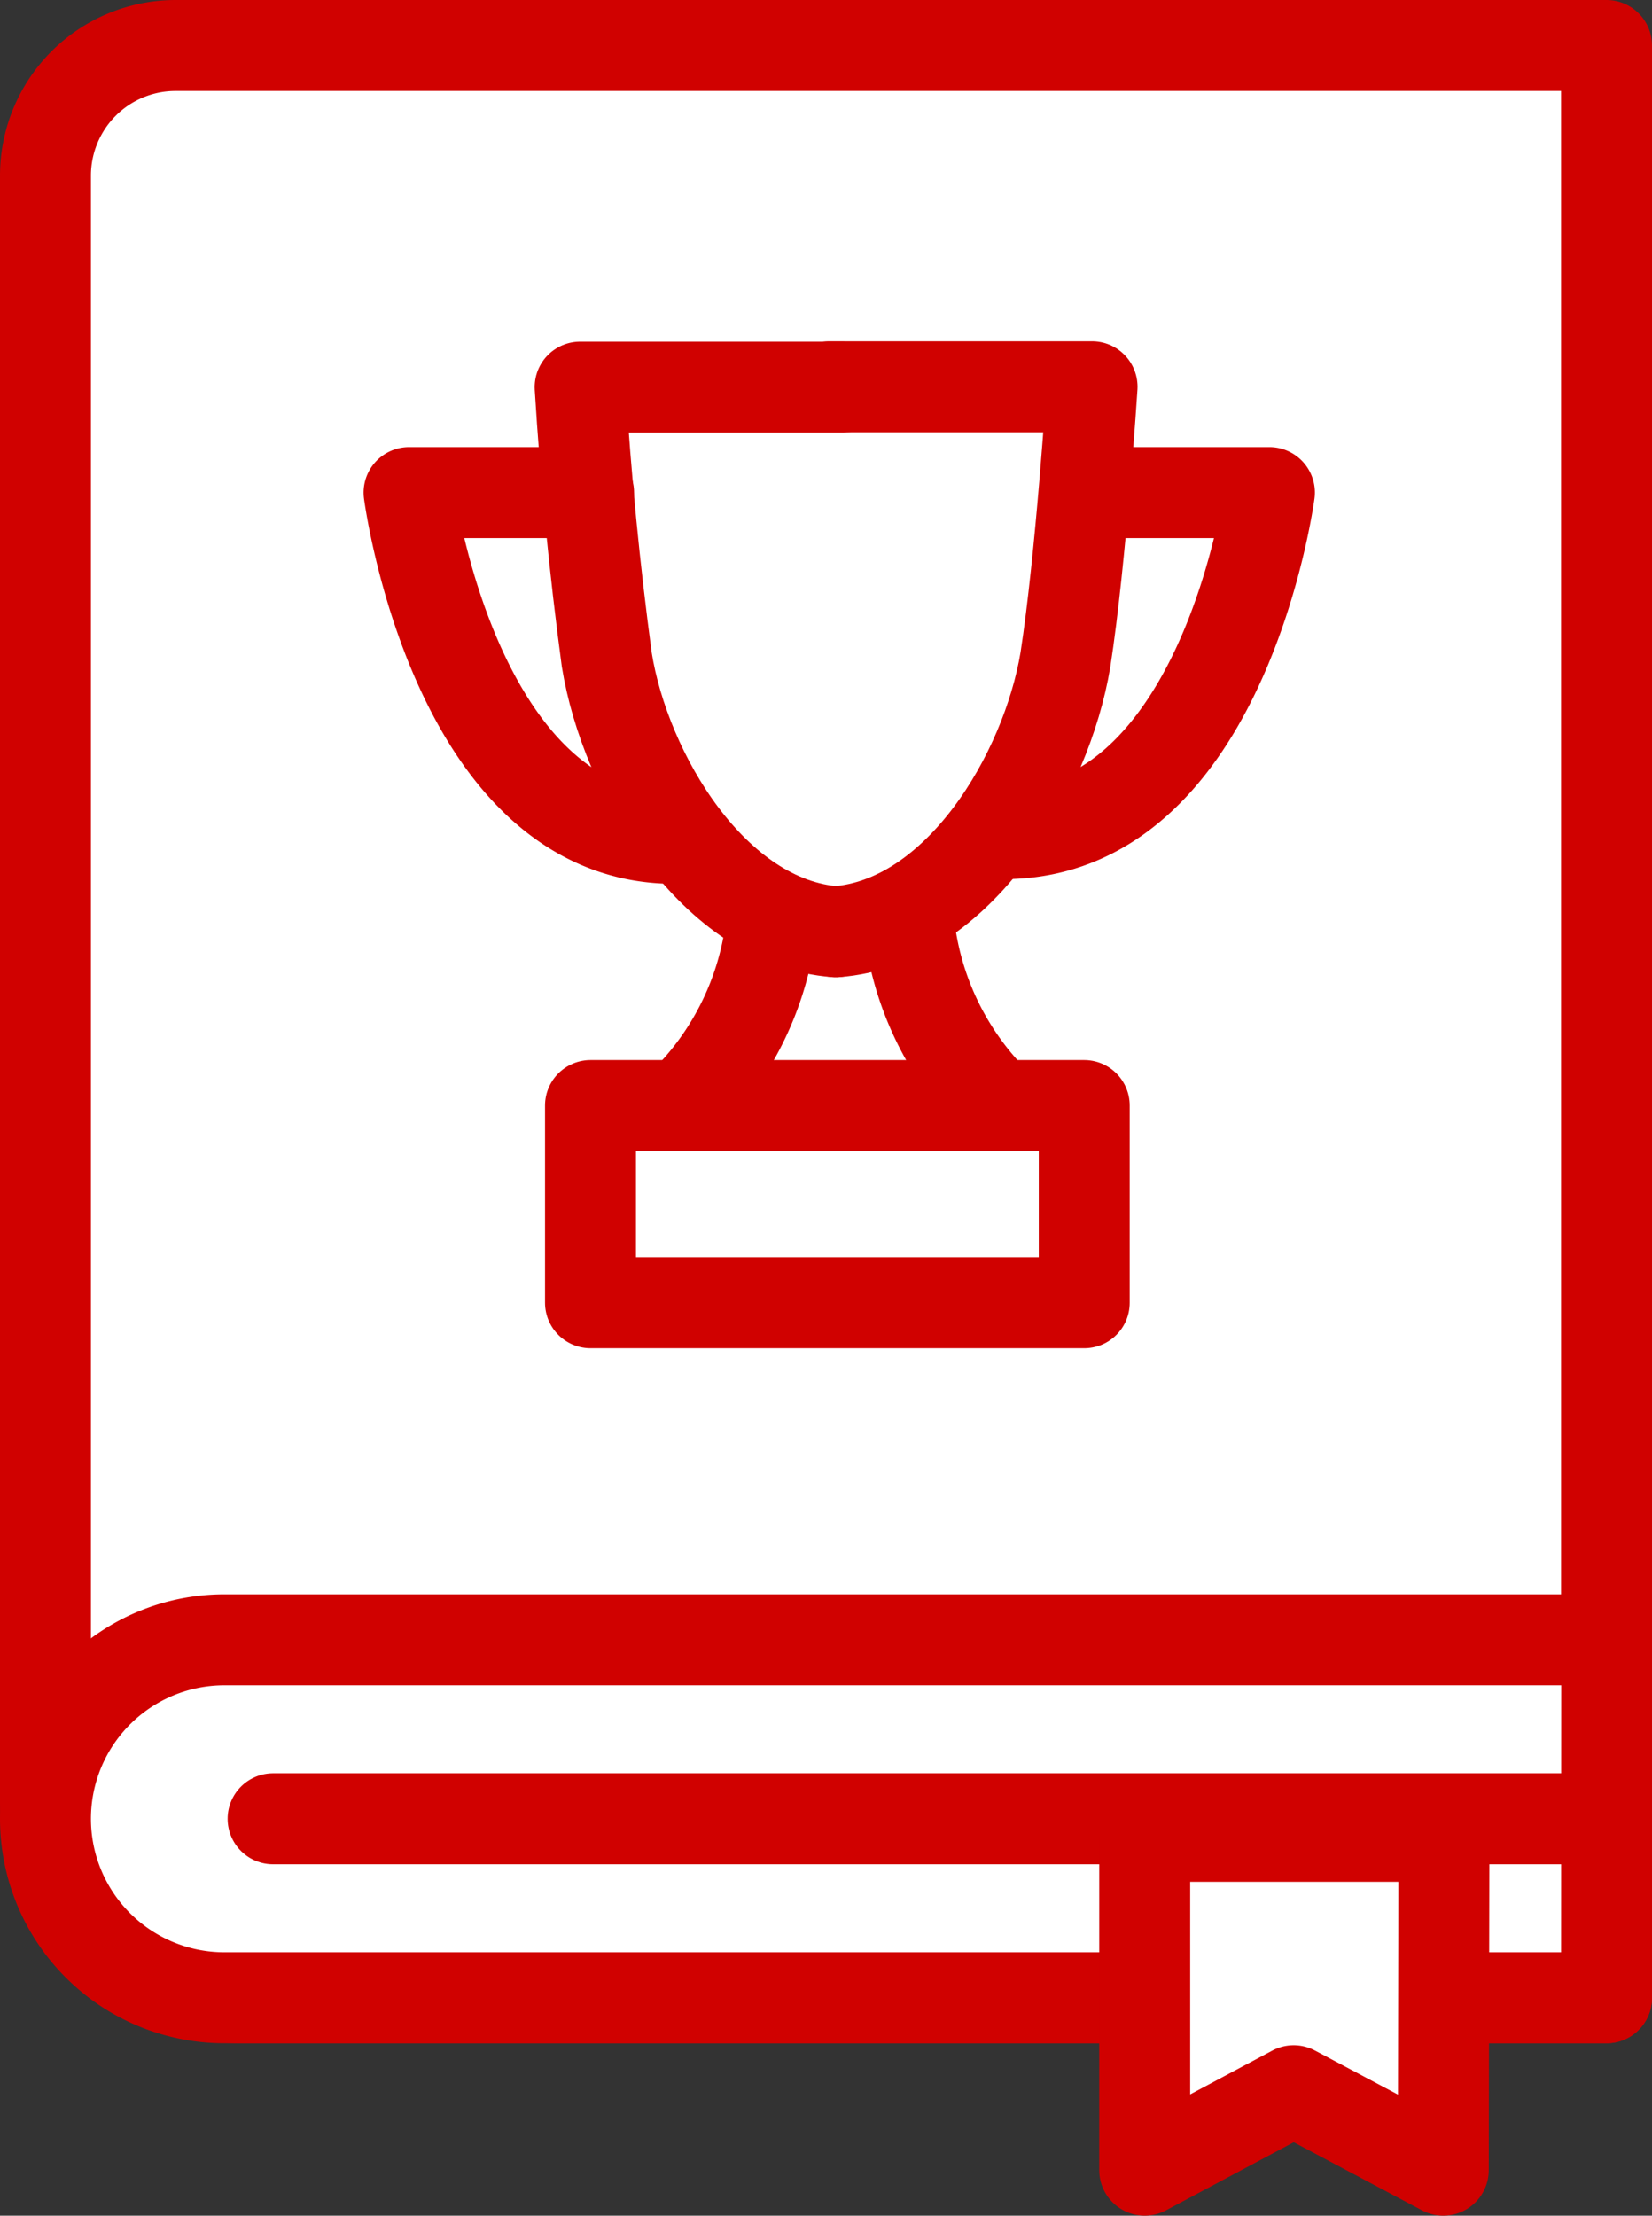
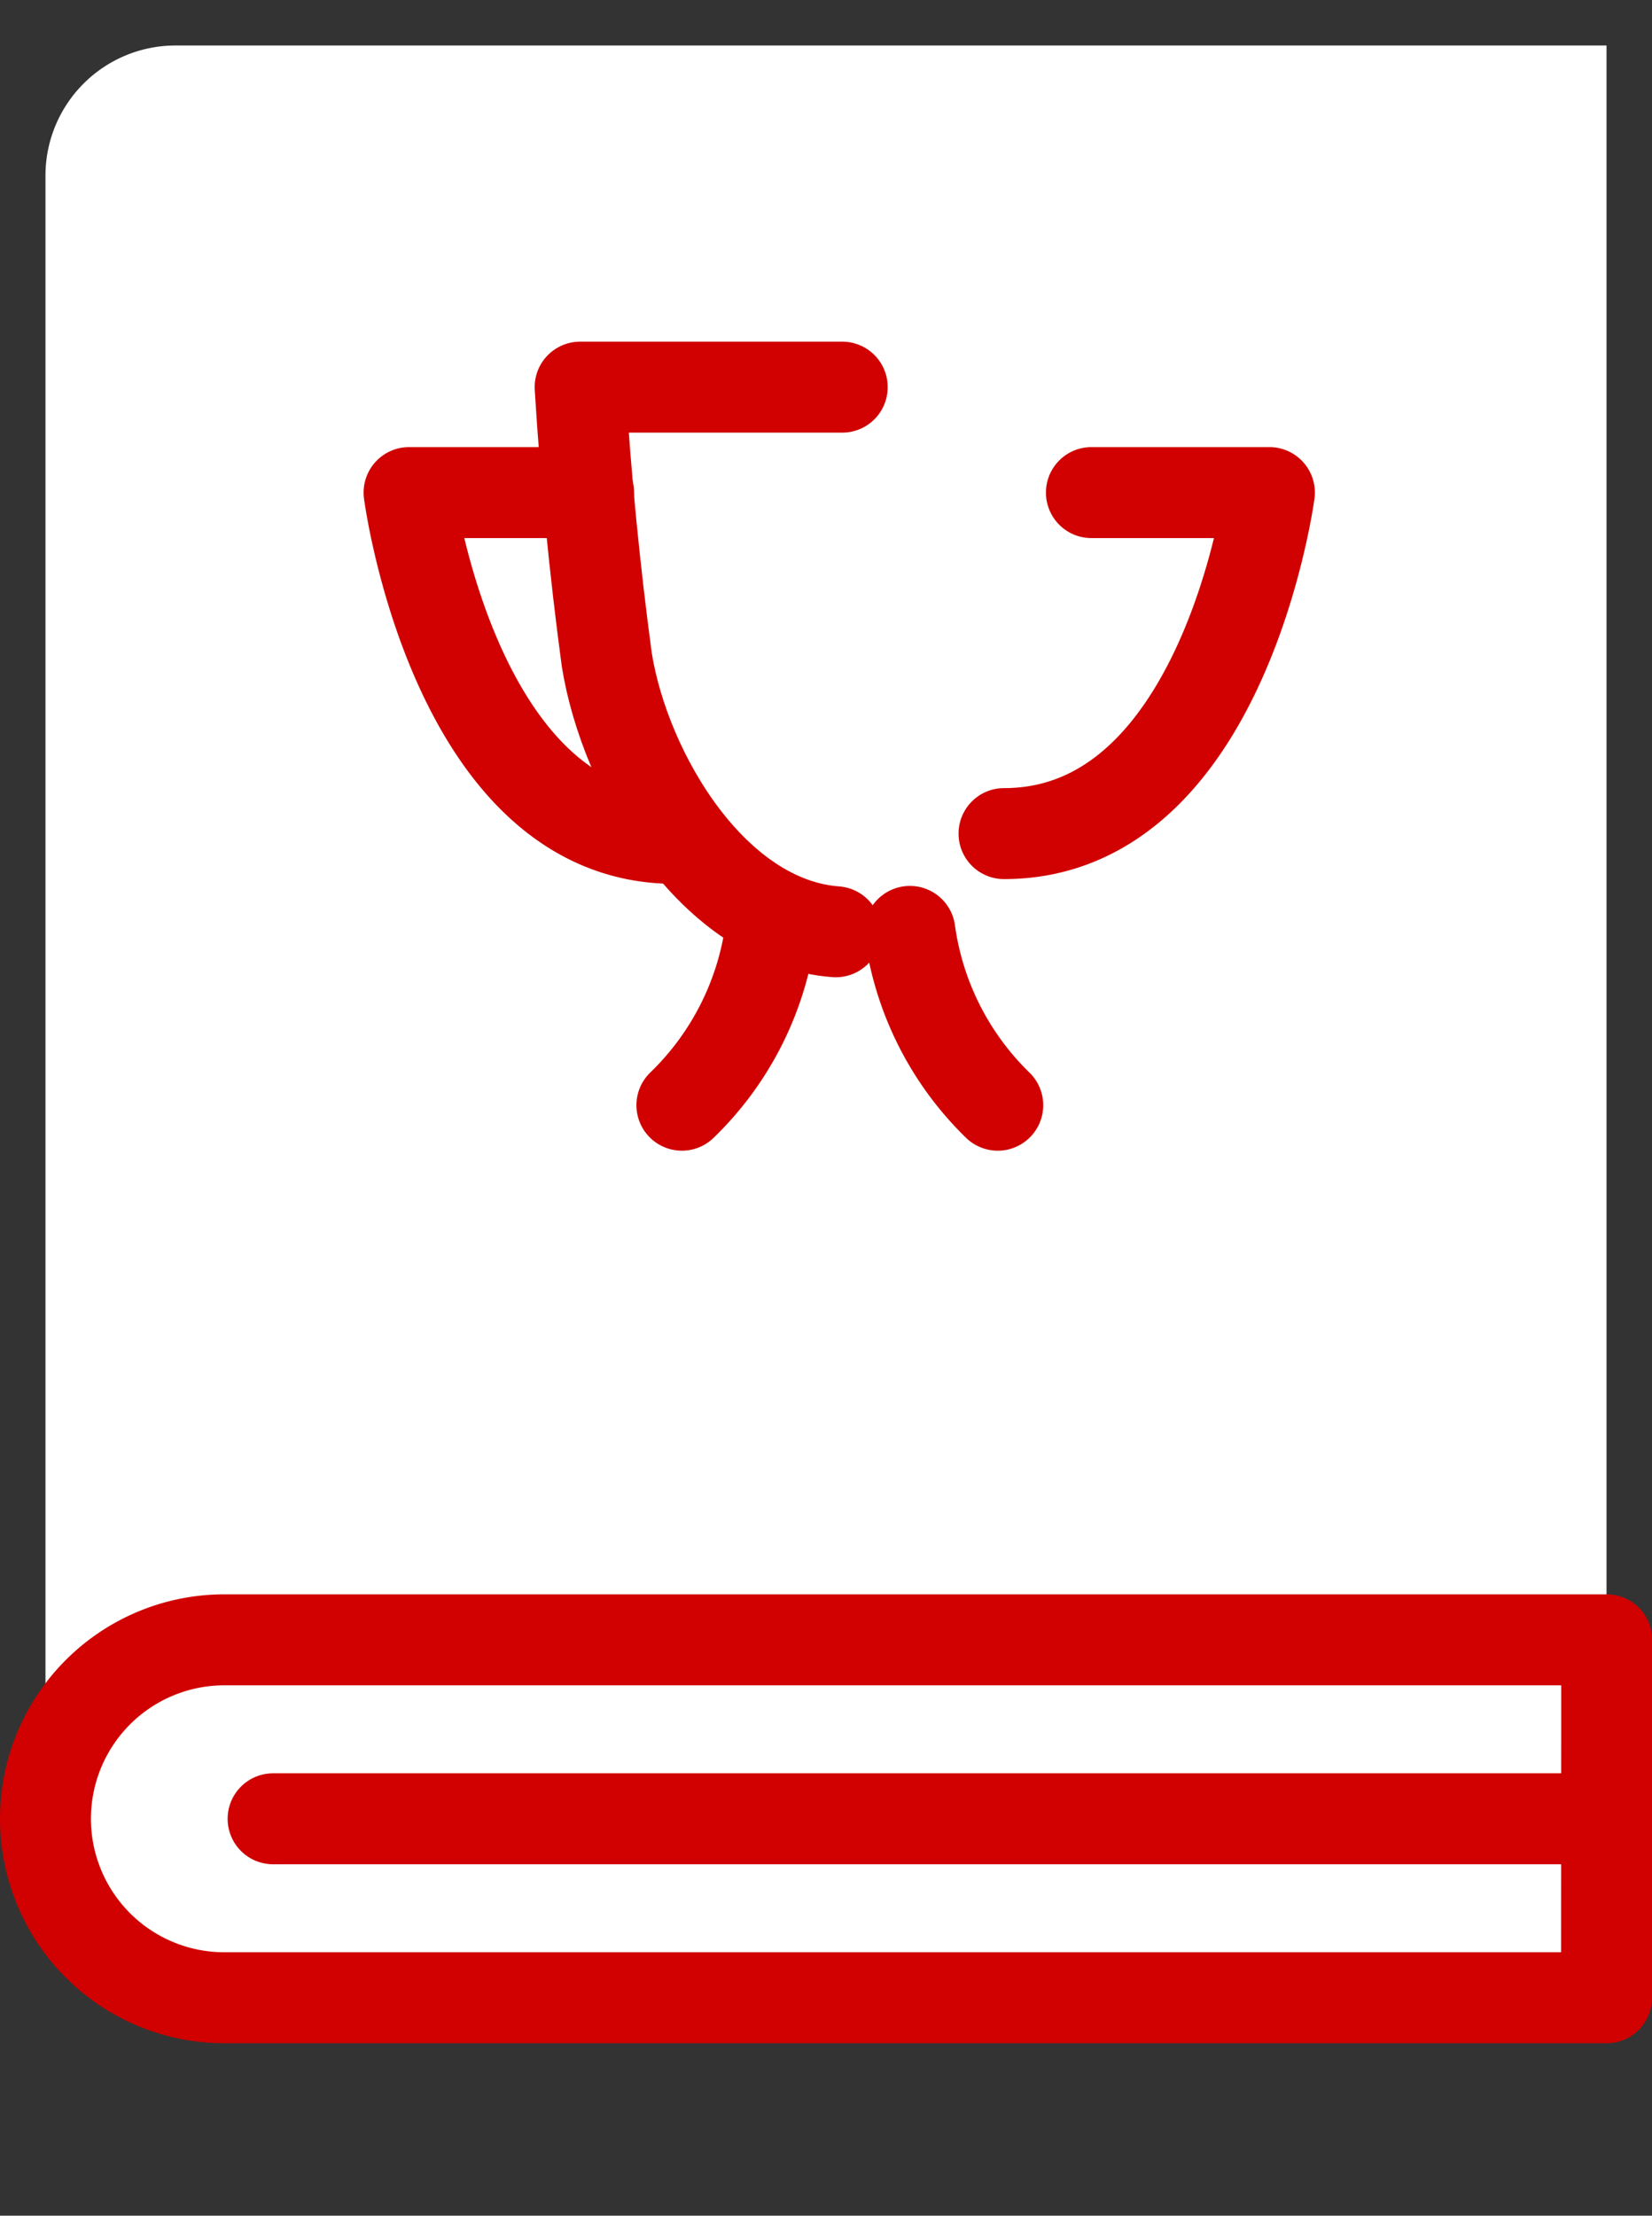
<svg xmlns="http://www.w3.org/2000/svg" width="18.165" height="24.352" viewBox="0 0 18.165 24.352">
  <rect x="0" y="0" width="18.165" height="24.352" fill="#333333" stroke="none" />
  <g id="sidebar_menu_icon_referenceroom" transform="translate(-.25 -.25)">
    <path id="パス_6452" data-name="パス 6452" d="M17.915 22.207H2.9a2.146 2.146 0 01-2.15-2.146V2.18A1.43 1.43 0 012.18.75h15.735z" fill="#fff" />
-     <path id="パス_6453" data-name="パス 6453" d="M17.915 22.207H2.9a2.146 2.146 0 01-2.15-2.146V2.18A1.43 1.43 0 012.18.75h15.735z" fill="none" stroke="#d00100" stroke-linejoin="round" stroke-width="1" />
    <path id="パス_6454" data-name="パス 6454" d="M17.915 29.184H2.717a1.967 1.967 0 110-3.934h15.2z" transform="translate(0 -6.977)" fill="#fff" />
    <path id="パス_6455" data-name="パス 6455" d="M17.915 22.207H2.717a1.967 1.967 0 110-3.934h15.2z" fill="none" stroke="#d00100" stroke-linejoin="round" stroke-width="1" />
-     <path id="線_330" data-name="線 330" d="M3.63 28h15.106" transform="translate(-.82 -7.76)" fill="#fff" />
    <path id="線_331" data-name="線 331" d="M3.253 20.24h14.662" fill="none" stroke="#d00100" stroke-linecap="round" stroke-miterlimit="10" stroke-width="1" />
-     <path id="パス_6456" data-name="パス 6456" d="M16.12 24.102l-1.645-.873-1.638.873v-3.669h3.29z" fill="#fff" stroke="#d00100" stroke-linecap="round" stroke-linejoin="round" stroke-width="1" />
    <g id="グループ_7782" data-name="グループ 7782" transform="translate(4.748 4.505)" fill="none" stroke="#d00100" stroke-linecap="round" stroke-linejoin="round" stroke-width="1">
      <path id="パス_6457" data-name="パス 6457" d="M11.781 11.986c-1.345-.1-2.317-1.738-2.518-2.99Q9.062 7.5 8.97 6h2.882" transform="translate(-7.089 -6)" />
-       <path id="パス_6458" data-name="パス 6458" d="M12.872 11.986c1.352-.1 2.317-1.738 2.525-2.99.172-1.109.293-3 .293-3H12.8" transform="translate(-8.18 -6)" />
-       <path id="長方形_415" data-name="長方形 415" d="M9.13 17.04h5.429v2.167H9.13z" transform="translate(-7.135 -9.144)" />
      <path id="パス_6459" data-name="パス 6459" d="M13.843 7.62H15.8s-.5 3.748-2.918 3.748M8.314 7.62H6.34s.5 3.8 2.918 3.8m2.589 1.023a3.29 3.29 0 00.966 1.91m-2.5-1.91a3.29 3.29 0 01-.973 1.91" transform="translate(-6.34 -6.461)" />
    </g>
  </g>
</svg>